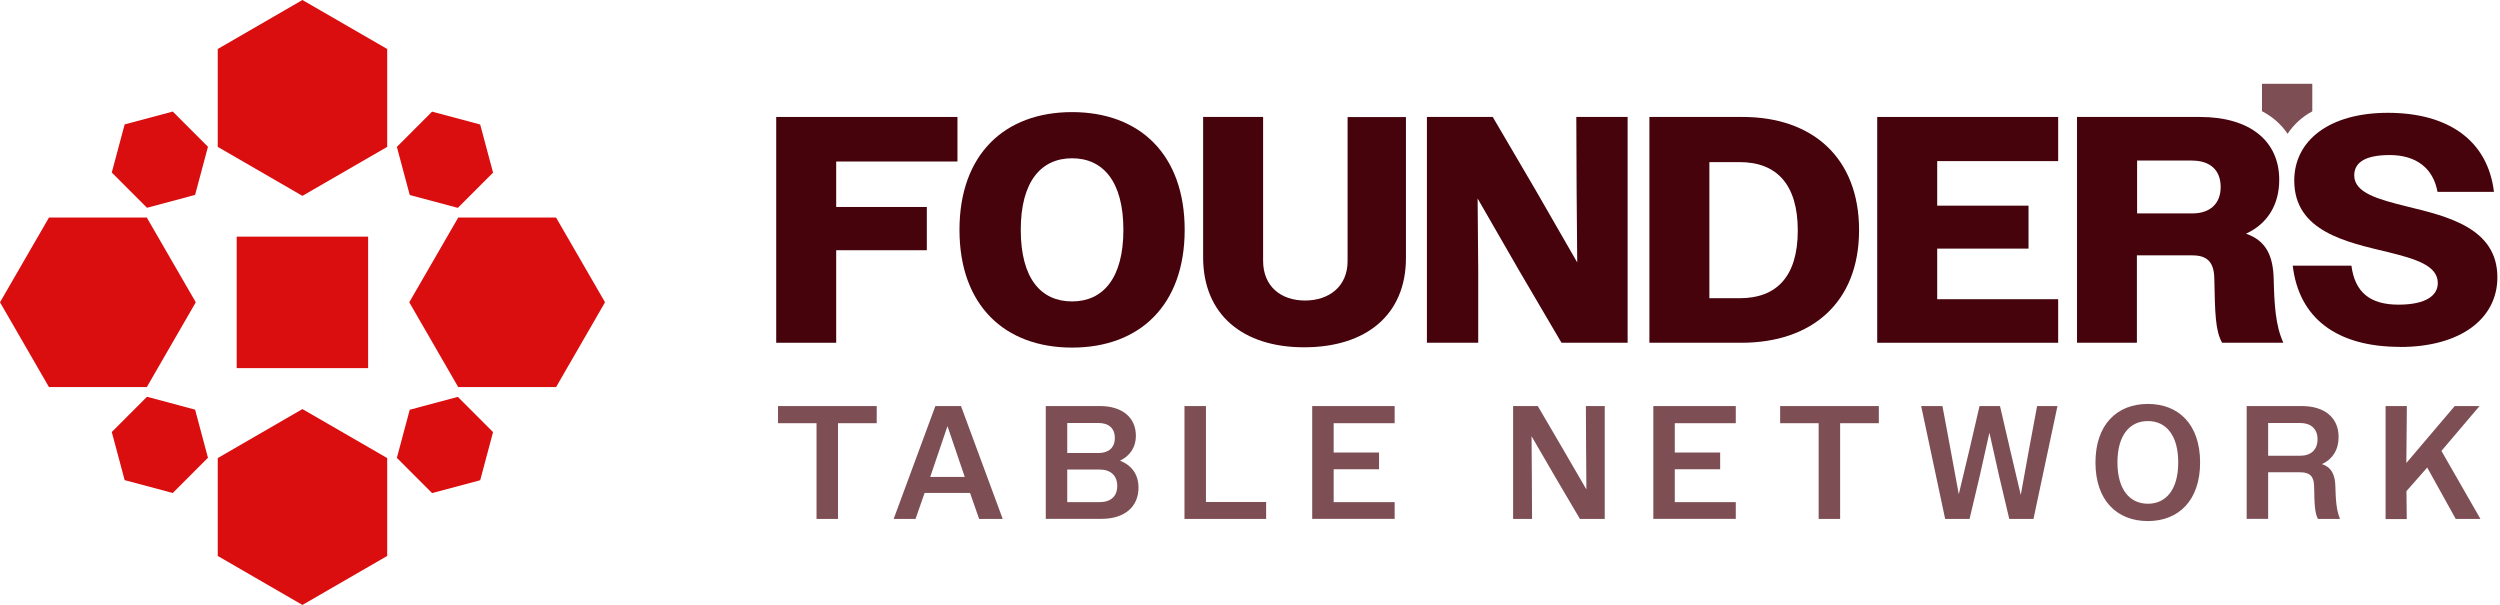
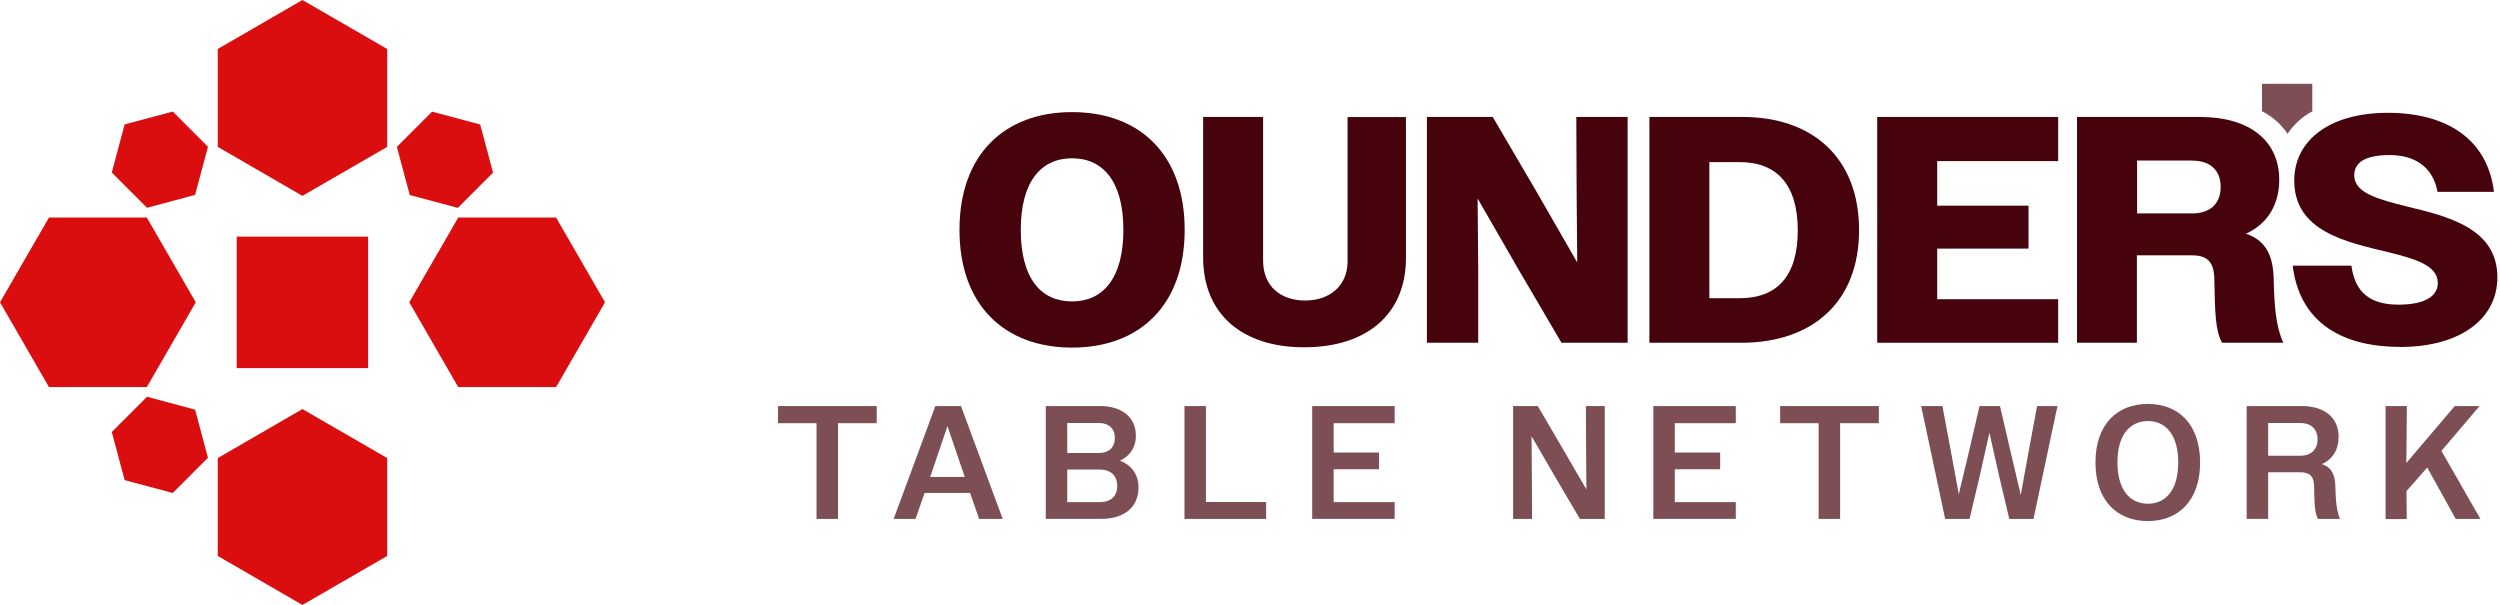
<svg xmlns="http://www.w3.org/2000/svg" width="248" height="60" viewBox="0 0 248 60" fill="none">
  <g clip-path="url(#clip0_234_24)">
    <g clip-path="url(#clip1_234_24)">
      <path d="M14.554 21.582H4.858L0 29.986L4.858 38.4H14.563L19.421 29.986L14.563 21.582H14.554Z" fill="#DA0E0F" />
      <path d="M38.409 14.561V4.86L30 0L21.6 4.86V14.57L30 19.43L38.409 14.57V14.561Z" fill="#DA0E0F" />
      <path d="M20.63 14.56L17.136 11.065L12.365 12.342L11.088 17.115L14.582 20.611L19.354 19.334L20.63 14.56Z" fill="#DA0E0F" />
      <path d="M40.646 19.344L45.417 20.621L48.911 17.125L47.635 12.352L42.864 11.074L39.369 14.57L40.646 19.344Z" fill="#DA0E0F" />
      <path d="M30 40.58L21.6 45.44V55.15L30 60.01L38.409 55.15V45.44L30 40.58Z" fill="#DA0E0F" />
      <path d="M19.354 40.637L14.582 39.359L11.088 42.855L12.365 47.629L17.136 48.906L20.63 45.41L19.354 40.637Z" fill="#DA0E0F" />
-       <path d="M39.369 45.42L42.864 48.916L47.635 47.639L48.911 42.865L45.417 39.369L40.646 40.647L39.369 45.42Z" fill="#DA0E0F" />
      <path d="M40.599 29.986L45.456 38.4H55.162L60.019 29.986L55.162 21.582H45.456L40.599 29.986Z" fill="#DA0E0F" />
      <path d="M36.518 23.475H23.481V36.518H36.518V23.475Z" fill="#DA0E0F" />
    </g>
    <path d="M238.1 34.411C231.8 34.411 228.05 31.561 227.44 26.351H233.26C233.61 29.011 235.12 30.221 237.93 30.221C240.74 30.221 241.83 29.261 241.83 28.081C241.83 26.321 239.59 25.681 236.9 25.011C232.77 24.021 227.59 22.961 227.59 17.911C227.59 13.911 231.11 11.191 236.87 11.191C242.92 11.191 246.79 13.971 247.4 19.031H241.8C241.38 16.691 239.69 15.381 237.06 15.381C234.43 15.381 233.54 16.241 233.54 17.401C233.54 19.131 235.91 19.771 238.72 20.471C242.78 21.461 247.74 22.611 247.74 27.511C247.74 31.611 244.09 34.421 238.08 34.421L238.1 34.411Z" fill="#46030C" />
    <path d="M206.04 34.002V11.602H218.23C223.22 11.602 226.1 14.002 226.1 17.842C226.1 20.242 224.98 22.192 222.8 23.182C224.85 23.882 225.49 25.452 225.55 27.662C225.61 30.092 225.71 32.272 226.51 34.002H220.43C219.76 32.782 219.73 31.122 219.66 27.632C219.63 26.032 218.99 25.332 217.48 25.332H211.98V34.002H206.03H206.04ZM217.47 15.922H212V21.172H217.47C219.2 21.172 220.29 20.242 220.29 18.552C220.29 16.862 219.23 15.932 217.47 15.932V15.922Z" fill="#46030C" />
    <path d="M186.22 34.002V11.602H204.17V15.982H192.17V20.402H201.23V24.662H192.17V29.682H204.17V34.002H186.22Z" fill="#46030C" />
    <path d="M163.62 34.002V11.602H172.87C179.81 11.602 184.42 15.662 184.42 22.832C184.42 30.002 179.75 34.002 172.74 34.002H163.62ZM172.58 16.082H169.57V29.582H172.58C176.23 29.582 178.34 27.442 178.34 22.862C178.34 18.282 176.23 16.082 172.58 16.082Z" fill="#46030C" />
    <path d="M141.55 34.002V11.602H148.08L152.3 18.802L156.46 26.032L156.4 18.802L156.37 11.602H161.46V34.002H154.9L150.71 26.862L146.58 19.692L146.64 26.862V34.002H141.55Z" fill="#46030C" />
    <path d="M129.37 34.452C123.26 34.452 119.35 31.192 119.35 25.522V11.602H125.3V25.872C125.3 28.402 127.06 29.812 129.46 29.812C131.86 29.812 133.68 28.402 133.68 25.912V11.612H139.47V25.592C139.47 31.222 135.53 34.452 129.36 34.452H129.37Z" fill="#46030C" />
    <path d="M106.35 34.481C99.63 34.481 95.18 30.261 95.18 22.801C95.18 15.341 99.63 11.121 106.35 11.121C113.07 11.121 117.52 15.341 117.52 22.801C117.52 30.261 113.07 34.481 106.35 34.481ZM106.35 29.901C109.42 29.901 111.44 27.601 111.44 22.801C111.44 18.001 109.42 15.701 106.35 15.701C103.28 15.701 101.26 18.001 101.26 22.801C101.26 27.601 103.24 29.901 106.35 29.901Z" fill="#46030C" />
-     <path d="M77 34.002V11.602H94.98V16.022H82.95V20.532H91.94V24.822H82.95V34.002H77Z" fill="#46030C" />
    <path opacity="0.7" fill-rule="evenodd" clip-rule="evenodd" d="M224.39 11.04V8.311H229.38V11.04L229.35 11.06C228.37 11.591 227.54 12.351 226.93 13.271C226.3 12.341 225.45 11.591 224.46 11.07L224.4 11.04H224.39Z" fill="#46030C" />
    <path opacity="0.7" d="M81 51.48V41.98H77.18V40.28H86.97V41.98H83.13V51.48H81ZM88.65 51.48L92.79 40.28H95.33L99.47 51.48H97.13L96.23 48.9H91.72L90.82 51.48H88.63H88.65ZM92.42 46.89L92.28 47.31H95.7L95.56 46.89L93.99 42.27L92.42 46.89ZM103.74 51.48V40.28H109.1C111.34 40.28 112.68 41.42 112.68 43.24C112.68 44.33 112.12 45.22 111.1 45.7C112.27 46.15 112.94 47.08 112.94 48.37C112.94 50.26 111.58 51.47 109.26 51.47H103.74V51.48ZM108.97 41.96H105.87V44.94H108.97C109.96 44.94 110.59 44.43 110.59 43.45C110.59 42.47 109.97 41.96 108.97 41.96ZM109.1 46.58H105.87V49.81H109.1C110.19 49.81 110.83 49.23 110.83 48.21C110.83 47.19 110.19 46.58 109.1 46.58ZM117.5 51.48V40.28H119.63V49.8H125.6V51.48H117.5ZM130.17 51.48V40.28H138.35V41.98H132.3V44.89H136.8V46.55H132.3V49.81H138.35V51.47H130.17V51.48ZM150.1 51.48V40.28H152.55L154.97 44.42L157.37 48.55L157.34 44.41L157.32 40.28H159.19V51.48H156.73L154.31 47.37L151.93 43.27L151.96 47.37L151.98 51.48H150.11H150.1ZM164.01 51.48V40.28H172.19V41.98H166.14V44.89H170.64V46.55H166.14V49.81H172.19V51.47H164.01V51.48ZM180.41 51.48V41.98H176.59V40.28H186.38V41.98H182.54V51.48H180.41ZM192.96 51.48L190.58 40.28H192.69L193.51 44.68L194.31 49.03L195.35 44.68L196.37 40.28H198.4L199.42 44.68L200.46 49.1L201.26 44.68L202.08 40.28H204.1L201.72 51.48H199.32L198.31 47.21L197.35 42.92L196.39 47.21L195.38 51.48H192.96ZM213.07 51.69C210 51.69 207.87 49.64 207.87 45.88C207.87 42.12 210 40.07 213.07 40.07C216.14 40.07 218.25 42.12 218.25 45.88C218.25 49.64 216.12 51.69 213.07 51.69ZM213.07 49.97C214.88 49.97 216.08 48.56 216.08 45.87C216.08 43.18 214.88 41.77 213.07 41.77C211.26 41.77 210.05 43.18 210.05 45.87C210.05 48.56 211.27 49.97 213.07 49.97ZM222.87 51.48V40.28H228.33C230.6 40.28 231.99 41.43 231.99 43.35C231.99 44.6 231.4 45.56 230.33 46.04C231.32 46.36 231.64 47.14 231.67 48.26C231.7 49.57 231.77 50.63 232.13 51.48H229.94C229.62 50.87 229.59 50.02 229.56 48.23C229.54 47.25 229.13 46.85 228.18 46.85H225V51.47H222.87V51.48ZM228.17 41.96H225V45.21H228.17C229.23 45.21 229.9 44.63 229.9 43.58C229.9 42.53 229.23 41.96 228.17 41.96ZM236.65 51.48V40.28H238.76L238.71 45.93L243.51 40.28H245.97L242.19 44.73L246.06 51.48H243.61L240.78 46.38L238.72 48.72L238.75 51.49H236.64L236.65 51.48Z" fill="#46030C" />
  </g>
  <defs>
    <clipPath id="clip0_234_24">
      <rect width="247.74" height="60" fill="white" />
    </clipPath>
    <clipPath id="clip1_234_24">
      <rect width="60" height="60" fill="white" />
    </clipPath>
  </defs>
</svg>